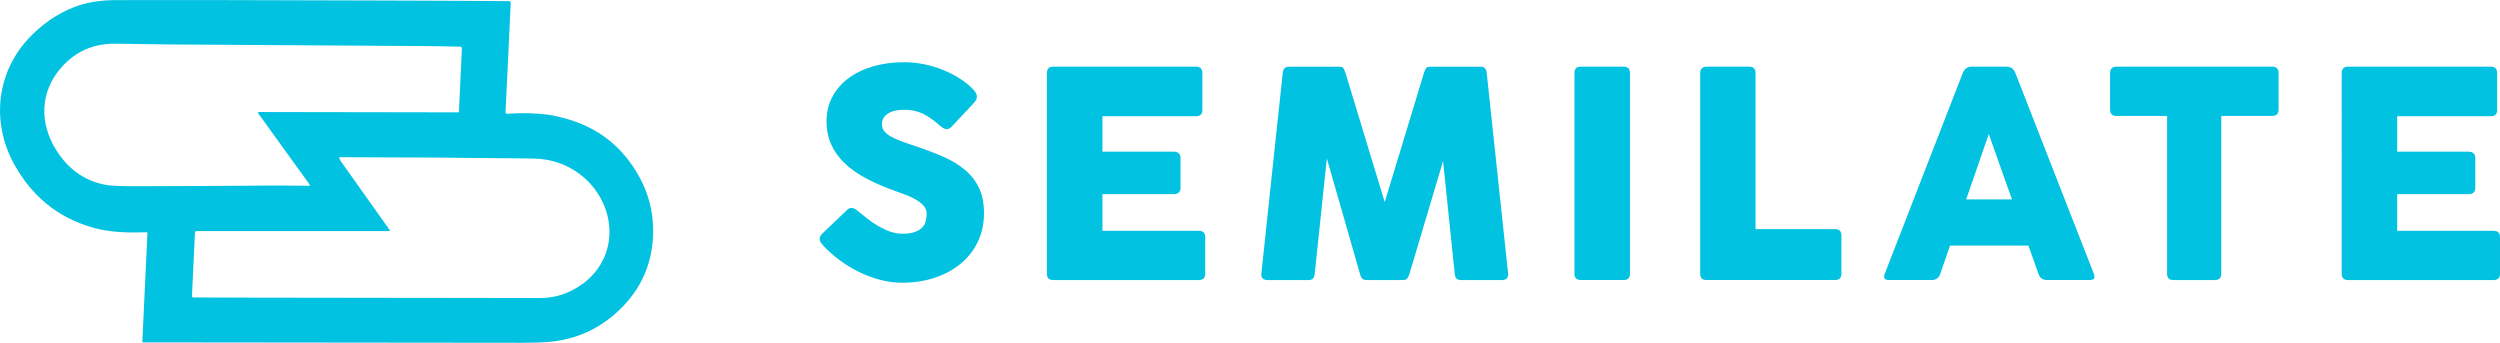
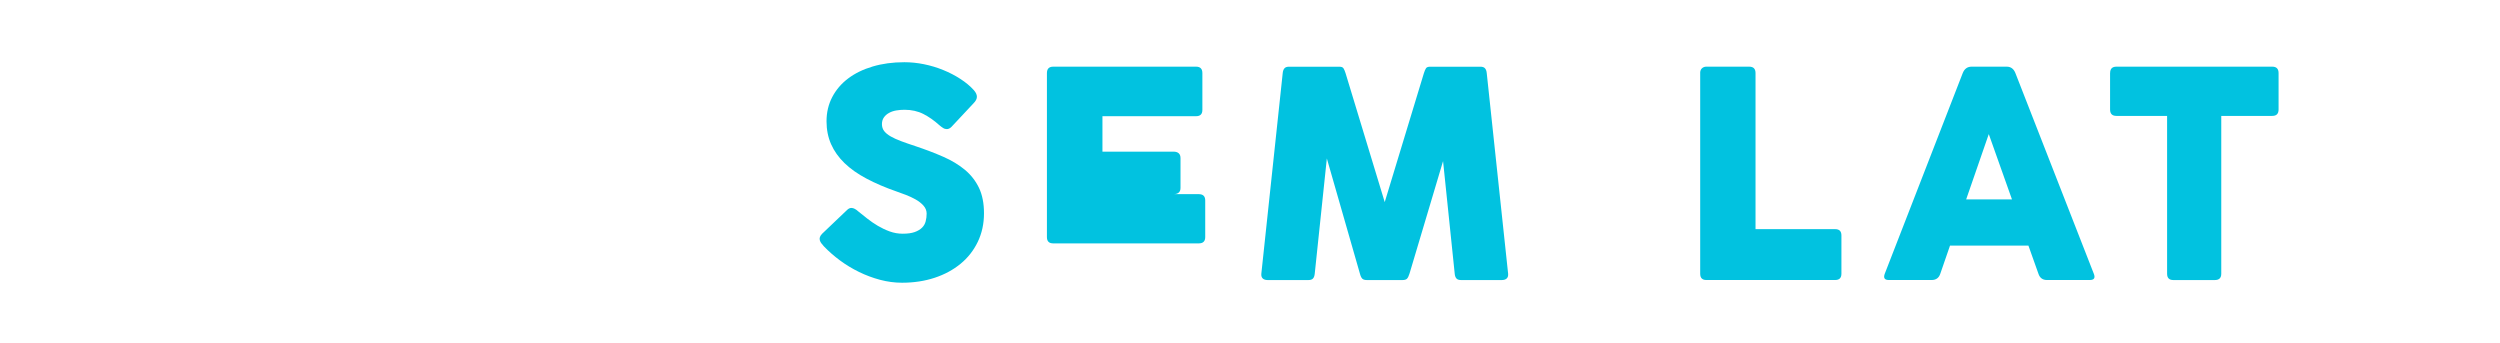
<svg xmlns="http://www.w3.org/2000/svg" id="Ebene_2" viewBox="0 0 683.98 93.78">
  <defs>
    <style>.cls-1{fill:#01c2e0;}</style>
  </defs>
  <g id="Ebene_1-2">
-     <path class="cls-1" d="m155.21,32.57c-2.21-.63-4.03-1.03-5.44-1.21-3.57-.44-7.25-.52-11.05-.23-.02,0-.03,0-.05,0-.21,0-.37-.18-.36-.39l1.42-29.9c.02-.35-.15-.53-.5-.53-7.98-.07-19.4-.12-34.25-.17C63.92,0,39.41-.03,31.44.03c-4.33.04-8.12.7-11.38,2-4.68,1.87-8.84,4.79-12.49,8.76C1.29,17.64-1.27,26.99.6,36.07c.58,2.8,1.45,5.33,2.61,7.6,4.97,9.7,12.47,15.93,22.48,18.68,4.58,1.26,9.42,1.36,14.42,1.2,0,0,.01,0,.02,0,.12,0,.22.11.21.24l-1.4,29.7s0,0,0,0c0,.1.08.18.17.18,33.8.06,68.3.09,103.49.11,3.2,0,5.61-.07,7.25-.2,7.98-.66,14.76-3.83,20.34-9.51,5.06-5.14,7.86-11.27,8.41-18.39.6-7.78-1.52-14.92-6.36-21.45-4.28-5.76-9.96-9.64-17.04-11.66ZM28.72,50.54c-5.56-1.08-9.98-4.2-13.27-9.37-4.67-7.35-4.6-15.98,1.31-22.69,3.9-4.42,8.82-6.59,14.78-6.52,4.97.06,9.84.13,14.61.2.18,0,23.28.15,69.29.44,3.5.02,6.97.08,10.44.17.34,0,.5.18.49.53l-.81,17.23c0,.14-.03.21-.06.21l-54.4-.09c-.26,0-.52.07-.56.16-.01.02,0,.04,0,.06l14.12,19.55c.21.29.14.42-.21.42-4.7-.07-7.8-.09-9.32-.08-13.57.11-26.51.17-38.82.19-3.63,0-6.16-.13-7.58-.4Zm130.54,27.21c-3.47,2.53-7.32,3.79-11.56,3.79-44.71-.06-71.65-.09-80.82-.11-5.99,0-10.64-.03-13.93-.05-.3,0-.44-.16-.43-.45l.82-17.28c.01-.24.21-.43.45-.43h52.62c.11,0,.2-.01.24-.05.05-.05.03-.13-.05-.25-3.89-5.44-8.28-11.64-13.2-18.59-.25-.36-.45-.7-.58-1.04-.04-.1,0-.22.1-.26.02-.01.05-.02.08-.02,16.13.02,32.99.13,50.58.33,2.08.02,3.54.08,4.4.16,3.18.33,6.09,1.28,8.74,2.87,11.44,6.84,14.15,22.95,2.56,31.39Z" />
    <path class="cls-1" d="m224.73,66.59c-.2-.27-.35-.55-.43-.84-.08-.29-.08-.58.02-.88.1-.3.31-.61.63-.94l6.79-6.47c.38-.38.78-.57,1.19-.57.3,0,.61.08.92.25.31.16.62.38.92.66.74.6,1.56,1.26,2.48,1.98.91.72,1.89,1.39,2.93,2.01,1.04.61,2.13,1.13,3.27,1.54s2.32.61,3.52.61c1.34,0,2.43-.15,3.27-.45.85-.3,1.51-.7,2.01-1.19s.83-1.07,1-1.74c.18-.67.27-1.37.27-2.11,0-.82-.29-1.55-.86-2.19s-1.28-1.2-2.13-1.68c-.85-.48-1.73-.89-2.66-1.25-.93-.35-1.75-.66-2.46-.9-3.14-1.09-5.92-2.28-8.33-3.56-2.42-1.28-4.43-2.7-6.04-4.26-1.61-1.56-2.83-3.28-3.66-5.16-.83-1.88-1.25-3.97-1.25-6.26,0-2.43.52-4.64,1.56-6.63,1.04-1.99,2.49-3.69,4.36-5.1s4.11-2.5,6.71-3.27c2.61-.78,5.49-1.17,8.66-1.17,1.77,0,3.57.18,5.38.55,1.81.37,3.56.89,5.24,1.58,1.68.68,3.25,1.49,4.71,2.44,1.46.94,2.69,1.97,3.7,3.09.55.63.82,1.23.82,1.8s-.31,1.17-.94,1.8l-6.02,6.43c-.41.41-.83.61-1.27.61-.35,0-.7-.1-1.02-.31-.33-.2-.67-.46-1.02-.76-1.42-1.28-2.88-2.31-4.38-3.07-1.5-.76-3.22-1.15-5.16-1.15-.74,0-1.47.06-2.21.18s-1.4.34-1.98.66c-.59.31-1.06.72-1.43,1.23-.37.51-.55,1.13-.55,1.86s.2,1.37.61,1.9c.41.53,1.01,1.02,1.8,1.47.79.45,1.75.89,2.89,1.31,1.13.42,2.41.87,3.83,1.33,2.78.93,5.33,1.9,7.63,2.91,2.31,1.01,4.28,2.2,5.94,3.58,1.65,1.38,2.93,3.02,3.85,4.93.91,1.91,1.37,4.23,1.37,6.96,0,2.87-.57,5.47-1.7,7.82-1.13,2.35-2.7,4.35-4.71,6-2.01,1.65-4.37,2.93-7.1,3.83-2.73.9-5.7,1.35-8.92,1.35-2.02,0-4.03-.27-6.02-.8-1.99-.53-3.91-1.25-5.75-2.15-1.84-.9-3.58-1.95-5.2-3.15-1.62-1.2-3.09-2.48-4.4-3.85-.25-.27-.47-.55-.68-.82Z" />
-     <path class="cls-1" d="m286.43,20c0-1.17.57-1.76,1.72-1.76h39.09c1.15,0,1.72.59,1.72,1.76v10.07c0,1.15-.57,1.72-1.72,1.72h-25.62v9.7h19.44c.6,0,1.07.14,1.41.43.34.29.51.74.51,1.37v8.11c0,1.15-.64,1.72-1.92,1.72h-19.44v10.03h26.36c1.17,0,1.76.57,1.76,1.72v10.03c0,1.15-.59,1.72-1.76,1.72h-39.83c-1.15,0-1.72-.57-1.72-1.72V20Z" />
+     <path class="cls-1" d="m286.43,20c0-1.17.57-1.76,1.72-1.76h39.09c1.15,0,1.72.59,1.72,1.76v10.07c0,1.15-.57,1.72-1.72,1.72h-25.62v9.7h19.44c.6,0,1.07.14,1.41.43.34.29.51.74.51,1.37v8.11c0,1.15-.64,1.72-1.92,1.72h-19.44h26.36c1.17,0,1.76.57,1.76,1.72v10.03c0,1.15-.59,1.72-1.76,1.72h-39.83c-1.15,0-1.72-.57-1.72-1.72V20Z" />
    <path class="cls-1" d="m363.02,43.3l-3.32,31.6c-.06.57-.21,1-.47,1.29-.26.29-.67.43-1.25.43h-11.17c-.57,0-1.02-.14-1.33-.43-.31-.29-.44-.72-.39-1.29l5.85-54.89c.05-.57.21-1.01.47-1.31.26-.3.67-.45,1.25-.45h13.75c.57,0,.96.14,1.15.43.19.29.38.73.57,1.33l10.72,35.29,10.72-35.29c.19-.6.38-1.04.57-1.33.19-.29.57-.43,1.15-.43h13.75c.57,0,.99.15,1.25.45.26.3.42.74.47,1.31l5.85,54.89c.05.57-.08,1-.39,1.29-.31.29-.76.43-1.33.43h-11.17c-.57,0-.99-.14-1.25-.43-.26-.29-.42-.72-.47-1.29l-3.19-30.82-9.17,30.74c-.22.71-.45,1.19-.7,1.43-.25.25-.66.37-1.23.37h-9.74c-.57,0-.99-.12-1.25-.37-.26-.25-.49-.72-.67-1.43l-9.05-31.52Z" />
-     <path class="cls-1" d="m430.76,20c0-1.17.57-1.76,1.72-1.76h11.75c1.15,0,1.72.59,1.72,1.76v54.89c0,1.15-.57,1.72-1.72,1.72h-11.75c-1.15,0-1.72-.57-1.72-1.72V20Z" />
    <path class="cls-1" d="m465.15,20c0-.57.16-1.01.49-1.31.33-.3.72-.45,1.19-.45h11.75c1.15,0,1.72.59,1.72,1.76v42.69h21.78c1.15,0,1.72.57,1.72,1.72v10.48c0,1.15-.57,1.72-1.72,1.72h-35.24c-1.12,0-1.68-.57-1.68-1.72V20Z" />
    <path class="cls-1" d="m536.99,20c.46-1.17,1.27-1.76,2.42-1.76h9.62c1.12,0,1.91.59,2.37,1.76l21.45,54.89c.46,1.15.09,1.72-1.11,1.72h-11.71c-1.17,0-1.95-.57-2.33-1.72l-2.74-7.7h-21.45l-2.66,7.7c-.38,1.15-1.17,1.72-2.37,1.72h-11.71c-1.17,0-1.54-.57-1.11-1.72l21.33-54.89Zm7.12,16.7l-6.18,17.85h12.53l-6.34-17.85Z" />
    <path class="cls-1" d="m577.31,20c0-1.17.57-1.76,1.72-1.76h42.65c1.15,0,1.72.59,1.72,1.76v9.95c0,1.17-.57,1.76-1.72,1.76h-13.96v43.19c0,1.15-.59,1.72-1.76,1.72h-11.34c-1.15,0-1.72-.57-1.72-1.72V31.71h-13.88c-1.15,0-1.72-.59-1.72-1.76v-9.95Z" />
-     <path class="cls-1" d="m640.67,20c0-1.17.57-1.76,1.72-1.76h39.09c1.15,0,1.72.59,1.72,1.76v10.07c0,1.15-.57,1.72-1.72,1.72h-25.62v9.7h19.44c.6,0,1.07.14,1.41.43.34.29.51.74.51,1.37v8.11c0,1.15-.64,1.72-1.92,1.72h-19.44v10.03h26.36c1.17,0,1.76.57,1.76,1.72v10.03c0,1.15-.59,1.72-1.76,1.72h-39.83c-1.15,0-1.72-.57-1.72-1.72V20Z" />
  </g>
</svg>